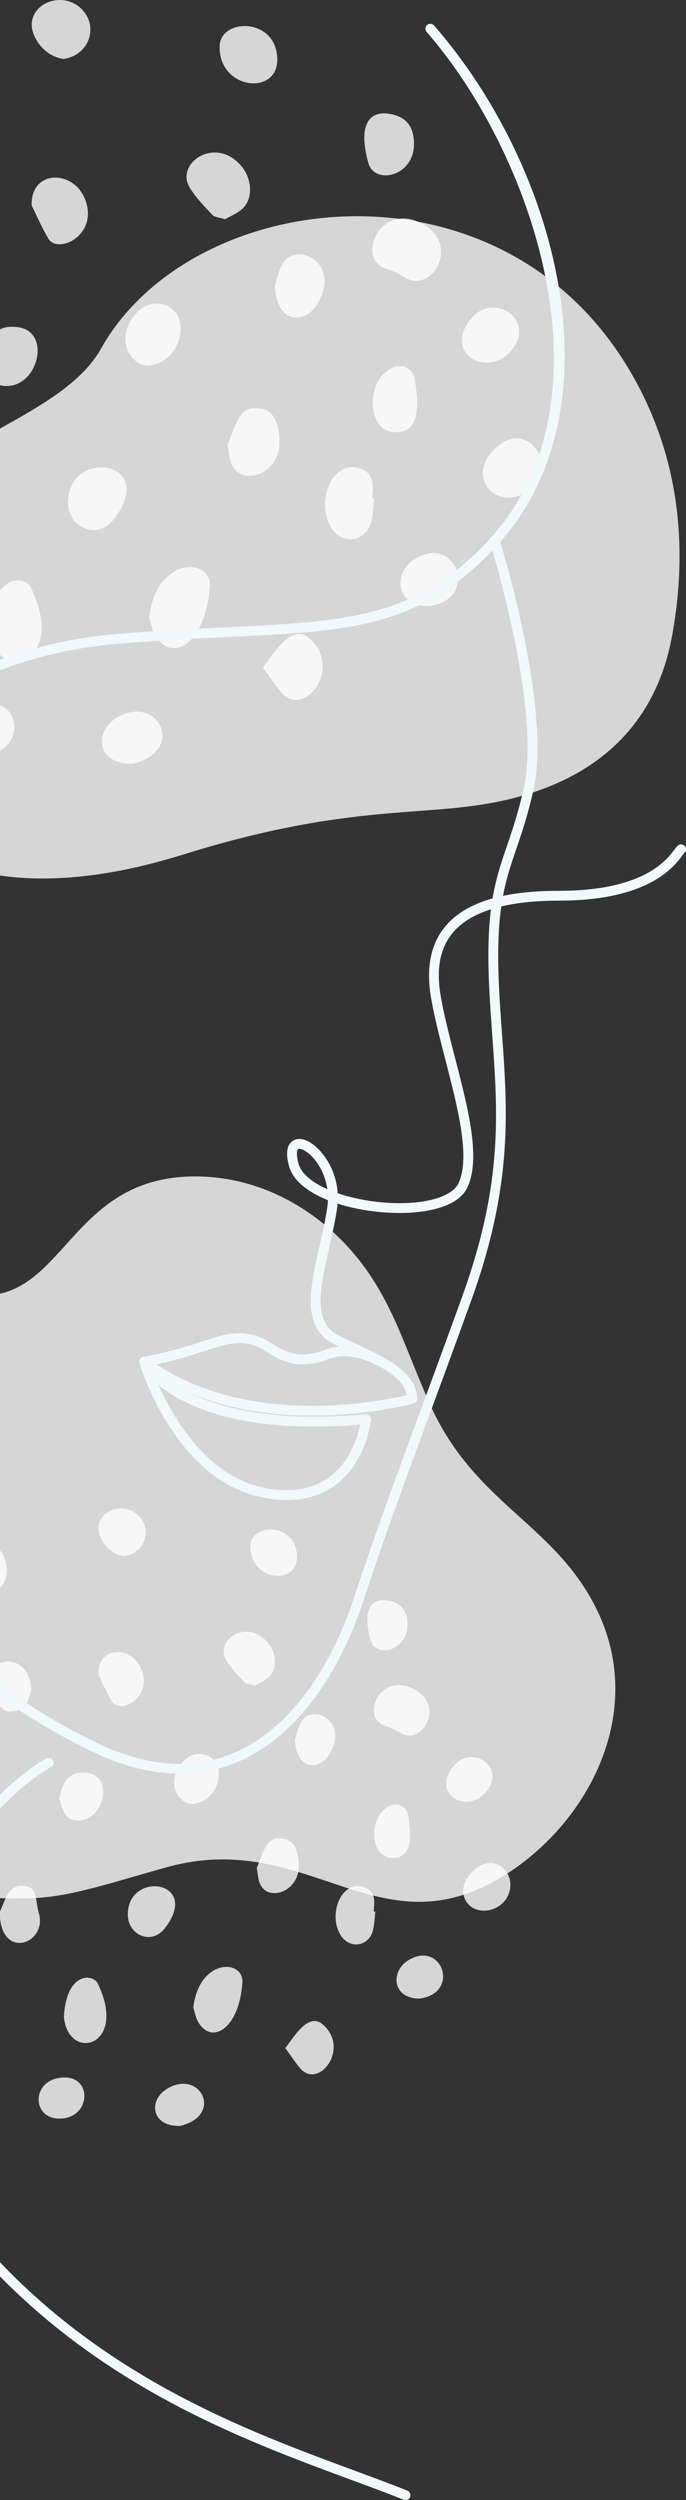
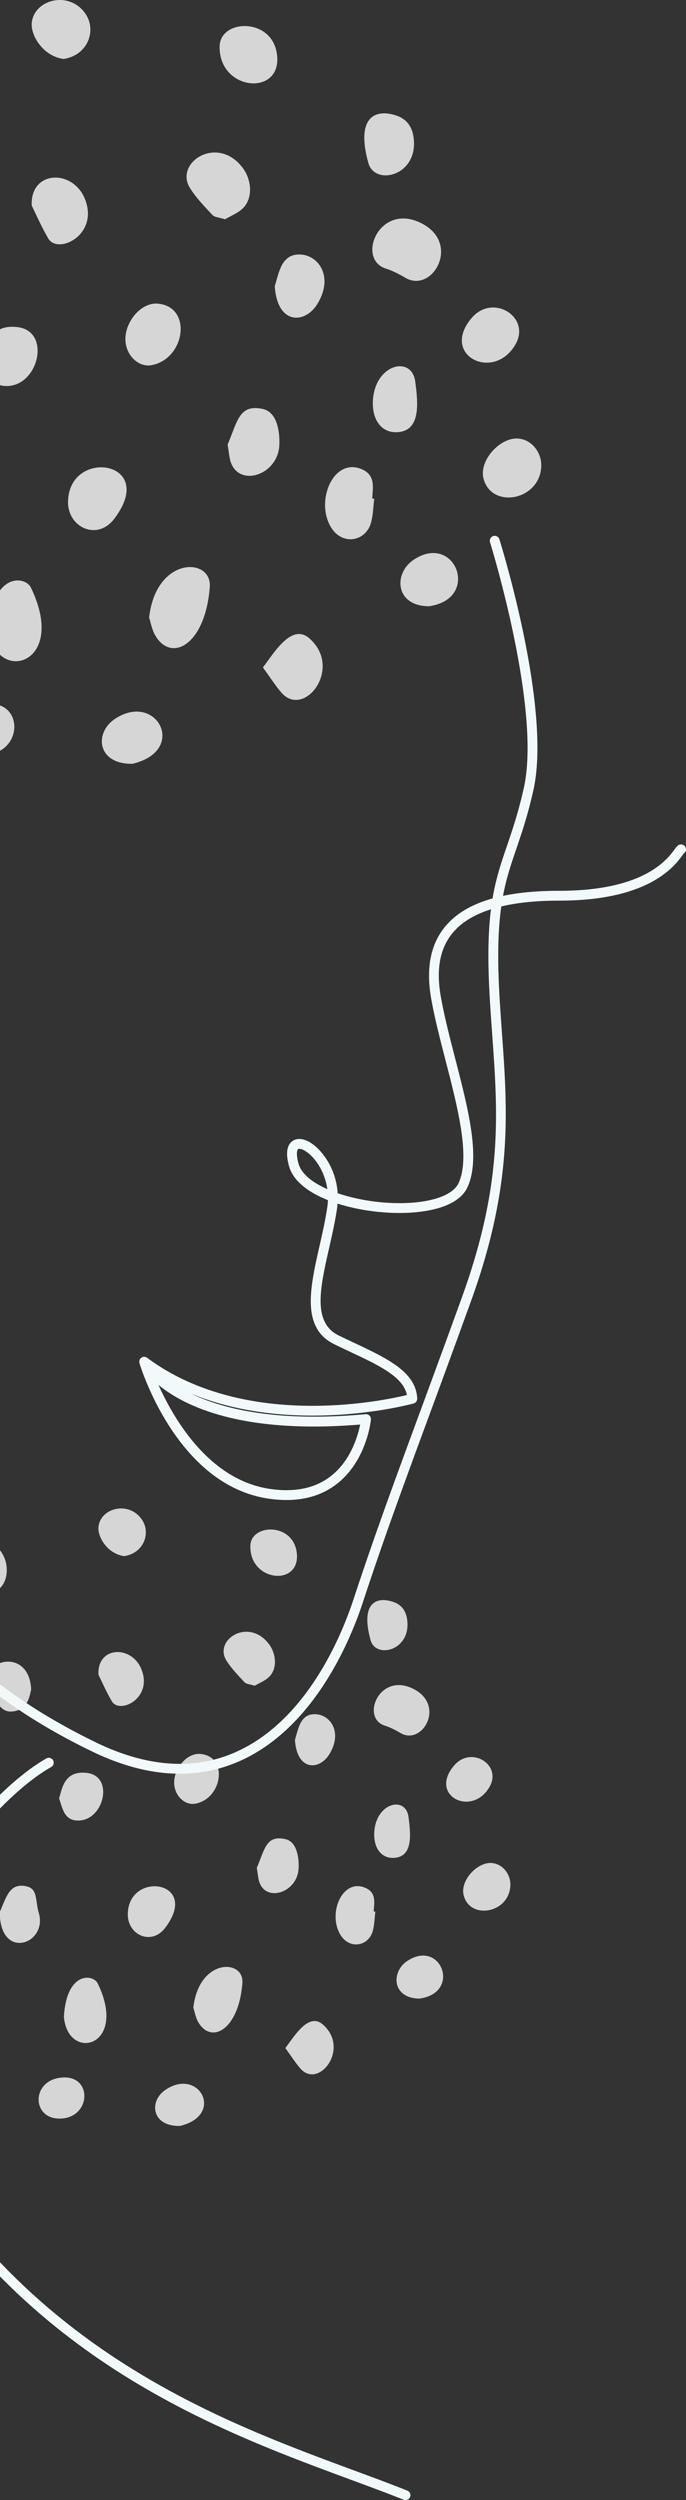
<svg xmlns="http://www.w3.org/2000/svg" width="347" height="1263" fill="none">
  <rect width="100%" height="100%" fill="#333333" stroke="none" />
-   <path d="M258.749 945.044c-66.048 44.573-101.538-22.046-174.426-1.748-33.528 9.334-52.389 16.248-74.663 15.685-42.243 1.291-85.933-18.088-97.238-62.497-9.686-38.047-2.673-57.655-21.518-117.209-7.892-24.937-15.954-50.202-9.722-75.631 8.767-35.743 33.856-54.154 58.177-54.951 19.32-.634 28.859 3.588 46.976 5.534 47.444 5.09 47.802-62.515 116.235-59.847 36.084 1.407 67.836 22.996 86.541 52.741 11.438 18.2 16.074 33.931 27.639 60.651 22.079 51.011 61.814 60.854 83.772 102.666 27.065 51.539-.827 106.971-41.773 134.606ZM340.076 320.596c-7.576 42.106-33.637 68.808-74.499 80.992-45.211 13.472-80.148 1.194-173.176 30.184-156.17 48.646-202.409-60.857-173.825-140.528 23.158-64.544 109.462-73.918 132.53-115.133C96.053 95.762 249.464 75.678 316.582 184c25.85 41.711 32.14 88.545 23.494 136.596Z" fill="#fff" fill-opacity=".8" />
  <path d="M75.426 311.945c3.504-31.021 31.82-30.517 30.69-15.47-2.201 29.308-19.462 38.57-27.596 24.502-1.742-3.012-2.325-6.695-3.094-9.032ZM-5.558 317.694c1.601-28.509 18.275-26.859 21.165-20.895 19.24 39.692-18.633 49.259-21.165 20.895ZM204.987 140.302c-3.081-1.826-6.354-3.506-9.751-4.585-14.936-4.74-3.874-32.454 16.476-23.618 22.33 9.696 7.34 36.545-6.725 28.203ZM113.835 110.78c-3.044-.97-5.278-1.006-6.339-2.141-4.07-4.354-8.34-8.703-11.447-13.726-7.91-12.785 13.865-27.032 26.679-10.172 4.54 5.975 5.229 14.934.577 20.018-2.609 2.851-6.713 4.334-9.47 6.021ZM188.297 251.836l1.005.123c-.509 4.063-.55 8.257-1.645 12.156-2.697 9.605-14.939 11.79-20.558 1.702-7.419-13.317 1.566-34.047 15.159-29.071 7.944 2.908 6.299 9.348 6.039 15.09ZM34.416 253.48c.359-27.383 45.889-20.918 23.35 8.634-8.612 11.294-23.52 4.336-23.35-8.634ZM16.044 103.86c-.818-17.81 20.61-18.562 26.818-3.572 7.558 18.249-13.55 28.575-18.452 20.172-3.568-6.12-6.417-12.662-8.366-16.6ZM115.141 224.563c5.025-11.777 5.831-20.517 17.722-17.976 7.082 1.514 8.703 10.788 8.445 18.025-.567 15.952-21.605 22.115-24.975 7.461-.404-1.754-.577-3.562-1.192-7.51ZM79.676 153.387c17.842 1.395 14.074 27.944-3.048 31.097-7.819 1.44-15.882-7.749-12.338-18.457 2.543-7.682 9.169-13.127 15.386-12.64ZM132.994 337.182c5.452-7.064 14.478-22.702 23.569-14.64 17.078 15.145-2.778 40.576-14.216 27.354-3.101-3.584-5.659-7.64-9.353-12.714ZM261.972 221.54c7.3.482 11.827 7.336 11.824 13.326-.012 17.812-24.839 22.62-29.168 7.147-2.595-9.277 8.267-21.074 17.344-20.473ZM111.105 23.272c.385-14.065 27.972-14.616 29.145 5.71 1.144 19.844-29.755 16.608-29.145-5.71ZM138.981 144.608c2.162-6.877 3.327-16.725 13.319-16.016 9.175.65 16.639 11.645 8.052 25.254-6.205 9.834-20.071 10.267-21.371-9.238ZM-8.58 181.145c1.86-5.575 2.955-17.658 17.497-15.885 17.004 2.074 10.737 29.474-5.298 29.758-9.004.16-9.971-7.502-12.2-13.873ZM32.14 29.796c-10.451-1.43-16.806-12.07-16.056-18.44C17.486-.53 35.374-4.896 43.374 7.161c5.548 8.362 1.023 20.782-11.235 22.634ZM209.414 72.3c.25 17.008-19.949 21.281-23.086 10.04-6.241-22.368 2.698-27.727 14.059-23.997 5.896 1.936 8.918 6.61 9.027 13.957ZM216.918 306.275c-17.163-.148-17.921-16.641-7.721-23.468 21.133-14.147 34.158 19.814 7.721 23.468ZM238.71 160.49c10.701-12.36 30.035-.287 21.991 13.568-11.072 19.071-38.343 5.321-21.991-13.568ZM188.59 203.373c.345-19.314 19.641-24.281 21.455-10.61 1.518 11.436 2.822 25.414-9.712 25.585-7.186.097-11.904-5.935-11.743-14.975ZM67.02 385.841c-17.83.356-19.592-15.592-8.828-22.704 21.122-13.956 36.914 16.093 8.828 22.704ZM-8.65 381.244c-17.714-.259-17.198-25.335 3.237-25.705 18.147-.329 16.523 25.994-3.237 25.705ZM97.797 1014.23c2.832-25.076 25.725-24.669 24.812-12.5-1.78 23.69-15.735 31.18-22.311 19.81-1.409-2.44-1.88-5.42-2.501-7.31ZM32.323 1018.88c1.295-23.048 14.774-21.713 17.112-16.89 15.555 32.09-15.065 39.82-17.112 16.89ZM202.542 875.465c-2.49-1.477-5.137-2.835-7.884-3.707-12.075-3.833-3.131-26.238 13.32-19.094 18.055 7.839 5.936 29.546-5.436 22.801ZM128.849 851.597c-2.461-.784-4.268-.814-5.125-1.731-3.291-3.519-6.742-7.036-9.255-11.097-6.395-10.336 11.21-21.854 21.569-8.223 3.671 4.831 4.227 12.073.467 16.183-2.11 2.305-5.428 3.504-7.656 4.868ZM189.049 965.636l.813.101c-.413 3.284-.445 6.675-1.33 9.827-2.181 7.766-12.078 9.532-16.621 1.377-5.998-10.767 1.266-27.527 12.256-23.504 6.423 2.351 5.092 7.557 4.882 12.199ZM64.64 966.966c.29-22.138 37.1-16.911 18.88 6.98-6.964 9.131-19.016 3.506-18.88-6.98ZM-.146 965.98c3.354-7.438 4.826-14.971 13.515-13.062 5.871 1.29 4.35 7.014 6.269 13.526C24.213 981.98.024 990.819-.146 965.98ZM49.788 846.002c-.661-14.397 16.662-15.007 21.681-2.887 6.11 14.754-10.956 23.103-14.917 16.309-2.886-4.949-5.189-10.237-6.764-13.422ZM129.904 943.587c4.063-9.521 4.714-16.587 14.328-14.533 5.726 1.225 7.036 8.721 6.828 14.573-.459 12.897-17.467 17.879-20.193 6.032-.326-1.418-.465-2.88-.963-6.072ZM101.231 886.043c14.426 1.128 11.379 22.592-2.463 25.141-6.321 1.164-12.84-6.265-9.975-14.922 2.057-6.211 7.413-10.612 12.438-10.219ZM144.338 1034.64c4.408-5.71 11.705-18.36 19.055-11.84 13.806 12.25-2.246 32.81-11.493 22.12-2.508-2.9-4.576-6.18-7.562-10.28ZM248.613 941.143c5.902.39 9.562 5.931 9.559 10.774-.009 14.401-20.081 18.288-23.58 5.779-2.099-7.501 6.683-17.038 14.021-16.553ZM126.642 780.849c.311-11.372 22.615-11.817 23.562 4.616.926 16.043-24.056 13.428-23.562-4.616ZM149.179 878.946c1.748-5.56 2.689-13.521 10.767-12.949 7.418.527 13.452 9.415 6.51 20.418-5.016 7.95-16.226 8.301-17.277-7.469ZM29.88 908.486c1.504-4.508 2.39-14.277 14.146-12.843 13.746 1.676 8.68 23.828-4.283 24.058-7.28.13-8.062-6.066-9.863-11.215ZM62.8 786.123c-8.45-1.156-13.587-9.759-12.98-14.908 1.134-9.608 15.595-13.138 22.063-3.391 4.485 6.761.827 16.803-9.083 18.299ZM15.75 853.529c-1.115 5.339-2.5 10.497-9.744 11.096-6.365.526-8.863-6.886-11.095-13.296-4.712-13.531 20.099-18.892 20.84 2.2ZM206.121 820.487c.202 13.75-16.128 17.205-18.664 8.117-5.045-18.084 2.181-22.417 11.366-19.4 4.767 1.565 7.211 5.342 7.298 11.283ZM-16.285 791.501c.354-1.926.57-3.856 1.072-5.706 1.682-6.197 9.168-8.413 13.8-4.14 8.24 7.6 5.981 24.38-6.83 23.304-7.02-.589-7.21-7.275-8.042-13.458ZM212.188 1009.65c-13.875-.12-14.489-13.455-6.242-18.975 17.086-11.437 27.616 16.015 6.242 18.975ZM229.807 891.786c8.651-9.992 24.282-.233 17.778 10.97-8.95 15.418-30.999 4.301-17.778-10.97ZM189.286 926.456c.28-15.615 15.88-19.63 17.346-8.577 1.227 9.246 2.281 20.546-7.853 20.684-5.809.078-9.623-4.799-9.493-12.107ZM91 1073.98c-14.415.28-15.839-12.61-7.138-18.36 17.078-11.28 29.845 13.01 7.138 18.36ZM29.824 1070.26c-14.321-.21-13.904-20.48 2.617-20.78 14.67-.27 13.358 21.01-2.617 20.78Z" fill="#fff" fill-opacity=".8" />
-   <path d="M-371.254 1019.2c15.856 0 29.107-3.81 39.633-11.43 28.815-20.877 32.7-66.1 32.7-107.583 0-59.699 15.239-78.756 85.826-107.323 25.007-10.131 37.418-18.636 41.503-28.441 4.093-9.825-.093-19.824-5.887-33.659-4.679-11.173-10.504-25.08-13.544-43.261-9.915-59.403 46.411-81.347 102.818-94.98 14.426-3.49 23.862-9.699 28.847-18.992 10.137-18.9-.122-47.109-12.004-79.769-4.034-11.086-8.204-22.551-11.805-34.282-6.823-22.232-2.61-45.589 12.18-67.55 24.751-36.75 73.186-61.644 129.56-66.594 21.242-1.861 40.236-2.758 56.996-3.551 61.307-2.896 98.312-4.644 136.511-46.939 61.564-68.154 31.052-189.047-32.526-261.972a2.485 2.485 0 0 0-3.503-.24 2.486 2.486 0 0 0-.24 3.506c54.209 62.175 95.692 185.515 32.583 255.377-36.813 40.761-73.04 42.474-133.06 45.309-16.805.792-35.853 1.693-57.195 3.565C.286 325.47-49.526 351.175-75.107 389.156c-15.433 22.915-19.981 48.408-12.808 71.781 3.639 11.855 7.83 23.377 11.886 34.523 11.474 31.542 21.382 58.781 12.294 75.722-4.279 7.976-12.664 13.378-25.637 16.514-58.629 14.171-117.135 37.207-106.55 100.627 3.135 18.749 9.083 32.951 13.86 44.361 5.33 12.725 9.18 21.92 5.885 29.83-3.479 8.353-15.44 16.293-38.781 25.749-72.307 29.262-88.929 50.183-88.929 111.925 0 40.23-3.641 83.995-30.649 103.552-18.352 13.3-46.137 13.98-82.577 2.02a2.475 2.475 0 0 0-3.133 1.59 2.48 2.48 0 0 0 1.584 3.13c17.732 5.82 33.564 8.72 47.408 8.72Z" fill="#F2F9FA" />
  <path d="M-243.73 1003.76c1.023 0 1.98-.64 2.341-1.66 5.261-14.835 11.735-29.101 17.997-42.898 16.874-37.175 34.322-75.614 30.124-129.44-1.358-17.332-7.671-31.025-14.353-45.522-6.21-13.471-12.936-28.061-16.797-47.777 35.63 28.233 95.251 51.764 135.35 62.773 29.944 8.215 44.535 20.781 63.007 36.691 17 14.643 36.266 31.237 72.49 48.8 26.749 12.968 51.52 14.799 73.626 5.437 38.705-16.39 57.263-61.801 63.444-80.566 10.68-32.42 20.793-59.837 33.598-94.55 6.31-17.106 13.246-35.914 21.182-57.848 21.155-58.392 18.474-95.697 15.635-135.189-.417-5.791-.839-11.666-1.198-17.704-2.559-43.202 2.301-57.447 8.454-75.482 2.742-8.038 5.851-17.146 8.676-29.839 9.168-41.292-16.156-123.084-17.239-126.546-.41-1.307-1.809-2.026-3.111-1.63a2.48 2.48 0 0 0-1.628 3.111c.261.835 26.012 83.988 17.131 123.987-2.767 12.423-5.828 21.398-8.529 29.311-6.33 18.553-11.329 33.207-8.712 77.382.36 6.062.785 11.957 1.201 17.766 2.922 40.642 5.446 75.744-15.349 133.141-7.932 21.926-14.866 40.725-21.173 57.822-12.821 34.758-22.947 62.21-33.655 94.716-5.969 18.118-23.83 61.949-60.664 77.545-20.728 8.779-44.12 6.984-69.524-5.332-35.639-17.284-54.644-33.651-71.413-48.095-18.195-15.672-33.912-29.208-64.934-37.719-48.964-13.442-106.52-38.875-137.976-65.662-1.482-10.108-2.207-21.516-1.801-34.663 2.066-66.899 1.129-102.918-9.723-114.11-2.442-2.52-5.386-3.8-8.748-3.8-3.866 0-9.451 1.647-14.104 9.485-13.264 22.346-10.902 83.675 10.767 123.391 4.178 7.662 10.741 15.182 18.985 22.429 3.681 23.259 11.267 39.717 18.222 54.801 6.773 14.694 12.623 27.387 13.911 43.833 4.099 52.549-12.315 88.714-29.695 126.999-6.304 13.892-12.824 28.257-18.155 43.292a2.477 2.477 0 0 0 1.51 3.17c.275.1.555.15.83.15Zm-2.272-422.58c2.021 0 3.669.724 5.183 2.288 10.504 10.833 9.931 58.451 8.324 110.502-.341 11.004.089 20.818 1.082 29.685-5.877-5.653-10.506-11.332-13.567-16.944-20.938-38.383-23.471-97.227-10.855-118.48 2.776-4.68 6.085-7.051 9.833-7.051Z" fill="#F2F9FA" />
  <path d="M205.12 1263a2.486 2.486 0 0 0 .925-4.79c-8.239-3.29-17.334-6.65-26.964-10.21-60.985-22.52-144.506-53.37-206.08-137.42-23.875-32.59-31.811-68.43-23.588-106.5 11.46-53.073 52.42-97.87 76.492-111.435a2.482 2.482 0 0 0 .944-3.381 2.487 2.487 0 0 0-3.383-.946C-1.39 902.325-43.66 948.473-55.443 1003.03c-8.535 39.53-.312 76.7 24.439 110.49 62.456 85.25 146.787 116.4 208.365 139.14 9.598 3.54 18.663 6.89 26.839 10.16.301.12.613.18.92.18ZM144.926 757.769c9.979 0 18.525-2.729 25.491-8.155 15.041-11.72 17.121-31.644 17.201-32.487a2.48 2.48 0 0 0-.713-1.989 2.493 2.493 0 0 0-1.987-.721c-44.726 4.109-72.048-2.552-88.246-10.37 52.284 21.484 111.859 5.143 112.554 4.947a2.483 2.483 0 0 0 1.806-2.495c-.566-13.396-15.092-20.228-31.912-28.139-2.518-1.185-5.108-2.402-7.739-3.683-13.442-6.533-9.476-24.016-4.885-44.258 1.473-6.485 2.993-13.194 3.963-19.781.129-.881.227-1.751.294-2.605 7.208 2.306 15.22 3.777 22.972 4.397 17.245 1.382 37.535-1.245 42.762-12.717 6.749-14.74.422-39.221-6.277-65.139-2.714-10.502-5.52-21.363-7.233-31.105-2.449-13.935-.451-24.51 6.107-32.32 9.009-10.728 27.111-16.168 53.806-16.168 45.349 0 58.129-17.262 62.33-22.933.357-.483.612-.855.819-1.062 1.097-.824 1.269-2.341.444-3.438-.824-1.096-2.428-1.277-3.525-.45-.573.431-1.034 1.054-1.73 1.994-3.832 5.175-15.491 20.921-58.338 20.921-28.628 0-47.471 5.871-57.609 17.943-7.454 8.881-9.876 21.118-7.194 36.375 1.747 9.934 4.577 20.891 7.316 31.485 6.187 23.939 12.584 48.693 6.567 61.833-3.38 7.415-18.576 11.357-37.85 9.828-7.932-.633-16.174-2.246-23.324-4.701-.824-13.053-8.494-22.445-14.075-25.727-3.444-2.026-6.702-2.206-8.935-.496-2.761 2.115-3.297 6.326-1.595 12.512 2.066 7.512 9.743 13.266 19.682 17.221a32.28 32.28 0 0 1-.328 3.629c-.94 6.399-2.441 13.011-3.892 19.404-4.848 21.376-9.429 41.567 7.556 49.825a634.883 634.883 0 0 0 7.797 3.707c14.953 7.034 26.967 12.684 28.826 21.883-12.749 3.088-82.255 17.604-131.406-18.801a2.485 2.485 0 0 0-2.017-.447 2.472 2.472 0 0 0-1.79 1.514 2.46 2.46 0 0 0-.06 1.657c.875 2.899 19.12 61.399 64.952 68.367 3.266.497 6.406.745 9.415.745Zm37.256-38.129c-1.151 5.696-4.735 18.219-14.849 26.08-7.944 6.173-18.394 8.326-31.075 6.394-30.391-4.62-48.215-34.95-56.094-52.472 13.026 10.695 42.038 24.939 102.018 19.998Zm-30.769-139.292c.591 0 1.54.246 2.791.981 4.565 2.683 10.02 9.903 11.373 19.417-7.554-3.333-13.153-7.743-14.598-12.997-1.327-4.828-.692-6.857-.172-7.256.113-.086.317-.145.606-.145Z" fill="#F2F9FA" />
-   <path d="M192.742 690.397a2.483 2.483 0 0 0 1.112-4.704c-11.817-5.917-20.985-7.043-29.737-3.664-13.388 5.143-21.18.118-25.835-2.883-.765-.493-1.443-.93-2.042-1.264-12.698-7.086-20.817-4.453-34.267-.097-7.405 2.4-16.622 5.386-29.481 7.684a2.48 2.48 0 0 0-2.007 2.879 2.466 2.466 0 0 0 2.88 2.008c13.195-2.357 22.59-5.402 30.139-7.845 12.986-4.209 19.505-6.33 30.314-.295.517.289 1.107.671 1.773 1.102 5.093 3.28 14.573 9.395 30.312 3.344 4.942-1.913 12.327-3.239 25.728 3.47.358.178.736.265 1.111.265Z" fill="#F2F9FA" />
</svg>